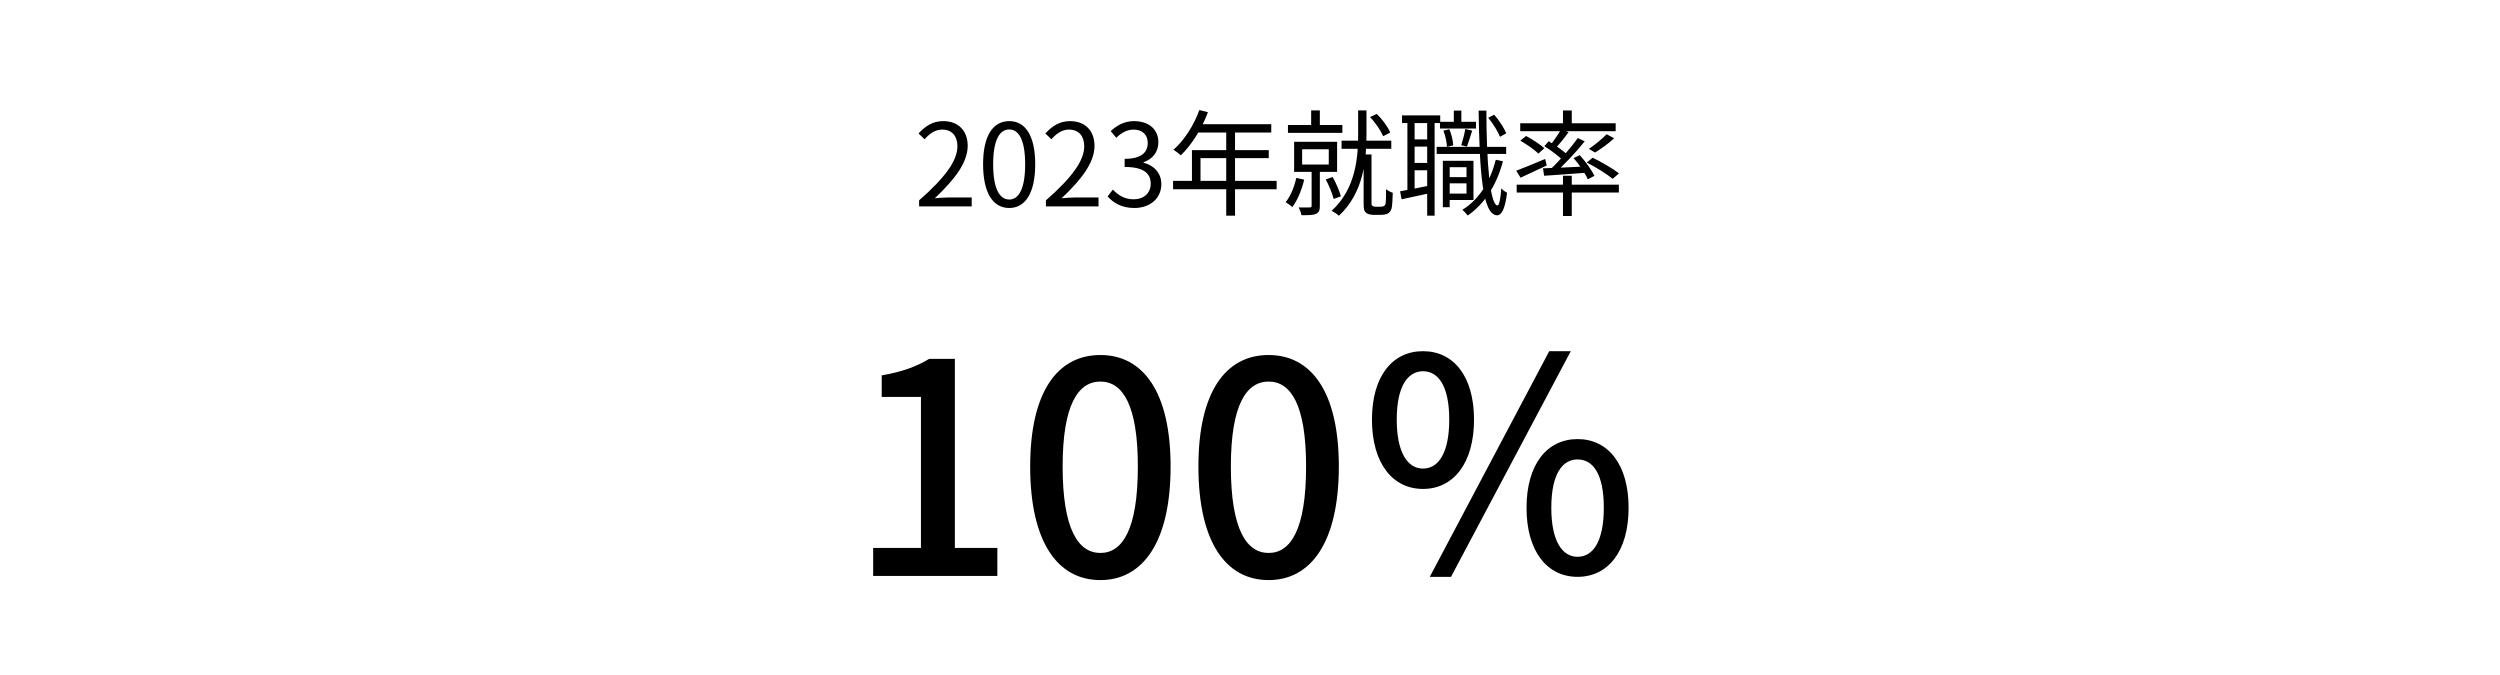
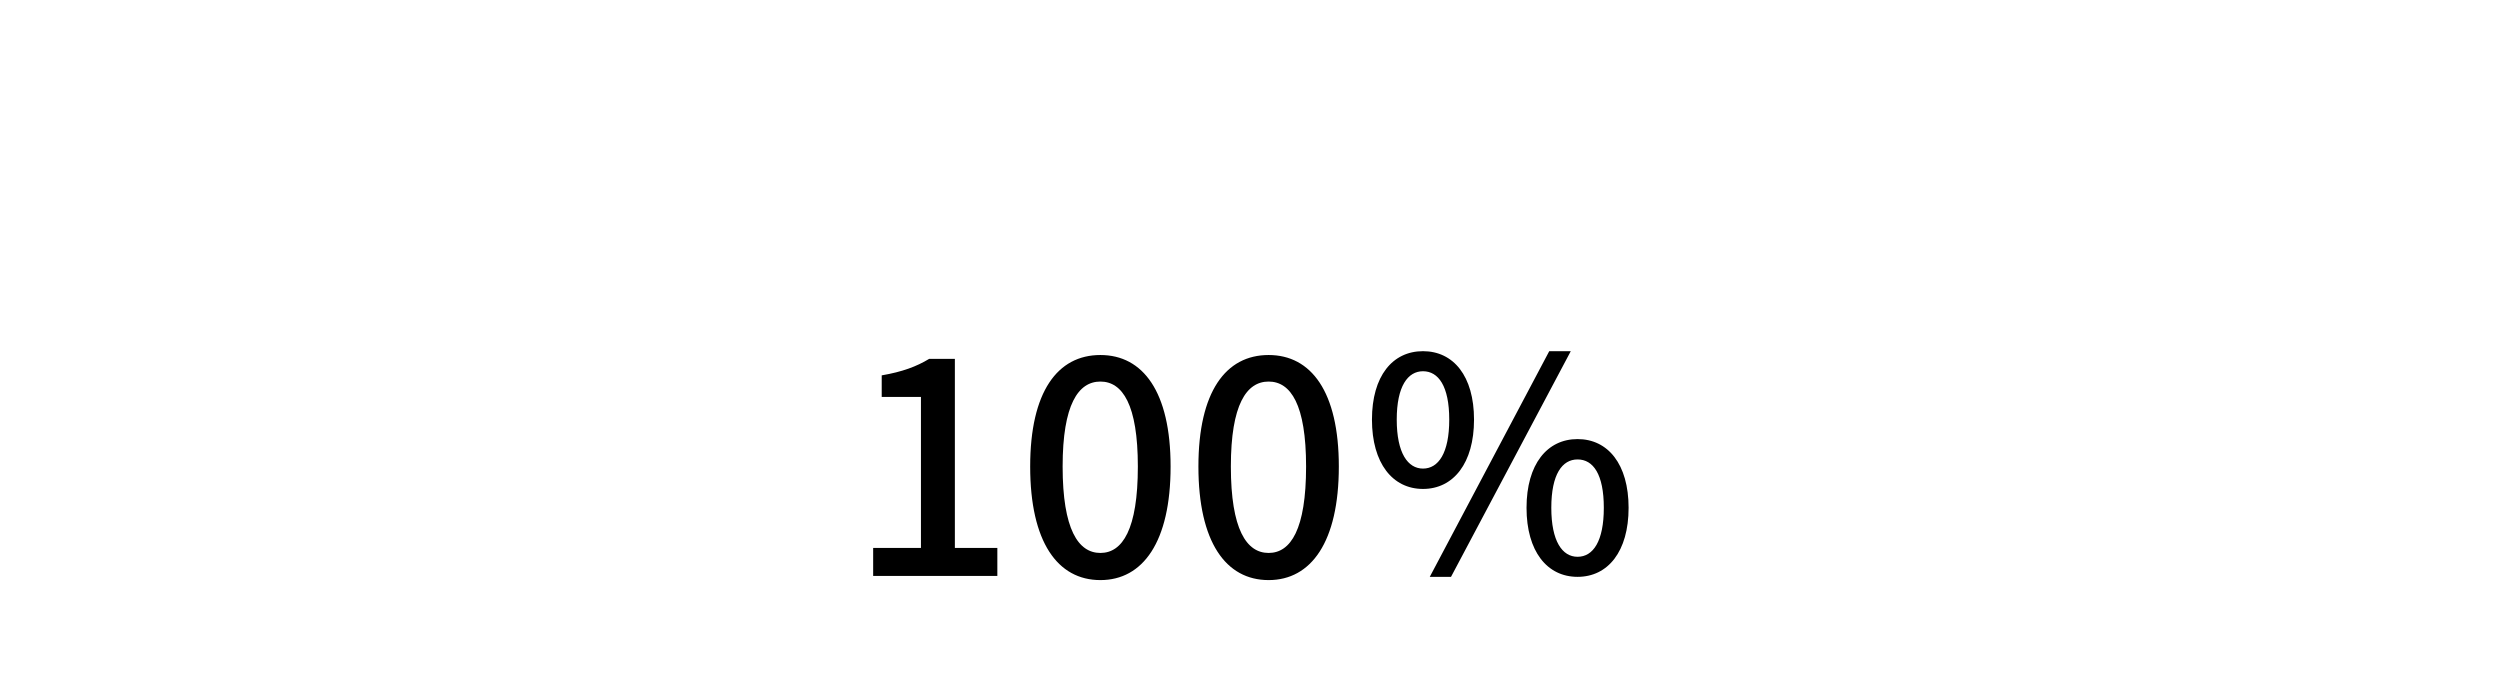
<svg xmlns="http://www.w3.org/2000/svg" width="678" height="183" viewBox="0 0 678 183" fill="none">
  <path d="M236.8 156.2V148.6H249.76V107.64H239.12V101.8C244.72 100.84 248.56 99.4 252 97.32H258.96V148.6H270.48V156.2H236.8ZM298.425 157.32C286.825 157.32 279.385 147 279.385 126.52C279.385 106.2 286.825 96.28 298.425 96.28C309.945 96.28 317.465 106.2 317.465 126.52C317.465 147 309.945 157.32 298.425 157.32ZM298.425 149.96C304.425 149.96 308.585 143.56 308.585 126.52C308.585 109.72 304.425 103.48 298.425 103.48C292.425 103.48 288.185 109.72 288.185 126.52C288.185 143.56 292.425 149.96 298.425 149.96ZM344.05 157.32C332.45 157.32 325.01 147 325.01 126.52C325.01 106.2 332.45 96.28 344.05 96.28C355.57 96.28 363.09 106.2 363.09 126.52C363.09 147 355.57 157.32 344.05 157.32ZM344.05 149.96C350.05 149.96 354.21 143.56 354.21 126.52C354.21 109.72 350.05 103.48 344.05 103.48C338.05 103.48 333.81 109.72 333.81 126.52C333.81 143.56 338.05 149.96 344.05 149.96ZM385.915 132.6C377.675 132.6 372.075 125.64 372.075 113.8C372.075 101.96 377.675 95.24 385.915 95.24C394.155 95.24 399.755 101.96 399.755 113.8C399.755 125.64 394.155 132.6 385.915 132.6ZM385.915 127.08C390.075 127.08 393.035 122.92 393.035 113.8C393.035 104.68 390.075 100.68 385.915 100.68C381.835 100.68 378.795 104.68 378.795 113.8C378.795 122.92 381.835 127.08 385.915 127.08ZM427.835 156.44C419.595 156.44 413.995 149.56 413.995 137.72C413.995 125.88 419.595 119.08 427.835 119.08C436.075 119.08 441.675 125.88 441.675 137.72C441.675 149.56 436.075 156.44 427.835 156.44ZM427.835 151C432.075 151 434.955 146.76 434.955 137.72C434.955 128.6 432.075 124.6 427.835 124.6C423.675 124.6 420.715 128.6 420.715 137.72C420.715 146.76 423.675 151 427.835 151ZM387.755 156.44L420.155 95.24H425.995L393.515 156.44H387.755Z" fill="black" />
-   <path d="M249.264 55.973V54.33C256.394 48.099 259.649 43.542 259.649 39.667C259.649 37.063 258.316 35.141 255.495 35.141C253.635 35.141 252.023 36.288 250.752 37.776L249.109 36.195C250.969 34.18 252.953 32.847 255.836 32.847C259.897 32.847 262.439 35.482 262.439 39.543C262.439 44.1 258.874 48.719 253.511 53.772C254.72 53.648 256.084 53.555 257.231 53.555H263.524V55.973H249.264ZM273.713 56.407C269.373 56.407 266.614 52.47 266.614 44.534C266.614 36.66 269.373 32.847 273.713 32.847C277.991 32.847 280.75 36.66 280.75 44.534C280.75 52.47 277.991 56.407 273.713 56.407ZM273.713 54.113C276.286 54.113 278.022 51.23 278.022 44.534C278.022 37.931 276.286 35.11 273.713 35.11C271.109 35.11 269.342 37.931 269.342 44.534C269.342 51.23 271.109 54.113 273.713 54.113ZM283.655 55.973V54.33C290.785 48.099 294.04 43.542 294.04 39.667C294.04 37.063 292.707 35.141 289.886 35.141C288.026 35.141 286.414 36.288 285.143 37.776L283.5 36.195C285.36 34.18 287.344 32.847 290.227 32.847C294.288 32.847 296.83 35.482 296.83 39.543C296.83 44.1 293.265 48.719 287.902 53.772C289.111 53.648 290.475 53.555 291.622 53.555H297.915V55.973H283.655ZM307.639 56.407C304.074 56.407 301.873 54.919 300.385 53.276L301.811 51.416C303.144 52.811 304.849 54.051 307.453 54.051C310.15 54.051 312.072 52.408 312.072 49.804C312.072 47.076 310.243 45.278 305.004 45.278V43.077C309.685 43.077 311.266 41.217 311.266 38.737C311.266 36.567 309.809 35.141 307.453 35.141C305.624 35.141 304.012 36.071 302.741 37.373L301.222 35.544C302.927 33.994 304.942 32.847 307.546 32.847C311.359 32.847 314.149 34.924 314.149 38.551C314.149 41.31 312.537 43.139 310.119 44.007V44.131C312.785 44.782 314.955 46.797 314.955 49.928C314.955 53.958 311.7 56.407 307.639 56.407ZM325.268 29.84L327.593 30.429C325.888 35.017 323.129 39.326 320.246 42.116C319.781 41.713 318.82 40.938 318.231 40.628C321.176 38.055 323.749 34.025 325.268 29.84ZM324.772 33.684H344.767V35.947H323.656L324.772 33.684ZM323.253 40.721H344.085V42.891H325.578V50.238H323.253V40.721ZM318.138 49.06H346.224V51.323H318.138V49.06ZM332.553 34.862H334.94V58.484H332.553V34.862ZM355.586 29.933H357.942V35.141H355.586V29.933ZM349.293 33.901H364.049V36.04H349.293V33.901ZM363.832 38.148H377.317V40.349H363.832V38.148ZM353.137 40.473V44.627H360.36V40.473H353.137ZM350.967 38.458H362.623V46.611H350.967V38.458ZM355.71 45.774H357.942V55.818C357.942 56.965 357.725 57.616 356.919 57.988C356.113 58.36 354.842 58.36 352.951 58.36C352.858 57.74 352.517 56.841 352.207 56.252C353.633 56.283 354.842 56.283 355.245 56.252C355.586 56.221 355.71 56.128 355.71 55.787V45.774ZM351.556 48.254L353.695 48.719C353.044 51.509 351.866 54.33 350.471 56.159C350.068 55.787 349.2 55.136 348.673 54.826C350.006 53.183 350.998 50.734 351.556 48.254ZM359.554 48.657L361.414 48.006C362.344 49.649 363.274 51.819 363.646 53.245L361.693 53.958C361.321 52.532 360.422 50.3 359.554 48.657ZM371.551 31.762L373.349 30.894C374.93 32.382 376.418 34.459 377.038 35.947L375.116 36.939C374.496 35.451 373.039 33.281 371.551 31.762ZM368.327 29.933H370.59V36.443C370.59 43.046 369.939 52.16 363.119 58.515C362.685 58.081 361.724 57.461 361.135 57.182C367.769 51.137 368.327 42.488 368.327 36.443V29.933ZM369.815 41.899H371.954V55.291C371.954 55.539 372.047 55.756 372.264 55.849C372.45 56.004 372.729 56.066 373.07 56.066C373.38 56.066 373.938 56.066 374.341 56.066C374.713 56.066 375.116 56.004 375.333 55.88C375.55 55.756 375.736 55.446 375.798 55.074C375.86 54.485 375.922 52.997 375.891 51.292C376.356 51.695 377.131 52.098 377.72 52.284C377.689 53.927 377.565 55.818 377.41 56.469C377.193 57.182 376.883 57.616 376.356 57.926C375.922 58.143 375.178 58.267 374.496 58.267C374.031 58.267 372.946 58.267 372.543 58.267C371.83 58.267 371.055 58.143 370.528 57.74C369.97 57.275 369.815 56.779 369.815 55.198V41.899ZM392.259 48.037H398.552V49.711H392.259V48.037ZM390.523 33.033H400.288V34.862H390.523V33.033ZM389.624 39.822H408.472V41.744H389.624V39.822ZM392.662 43.604H399.606V54.237H392.662V52.501H397.715V45.34H392.662V43.604ZM391.298 43.604H393.158V56.19H391.298V43.604ZM394.274 29.995H396.32V34.335H394.274V29.995ZM405.651 43.325L407.604 43.728C405.868 50.269 402.613 55.26 398.056 58.453C397.777 58.081 397.064 57.275 396.599 56.903C401.125 54.082 404.132 49.339 405.651 43.325ZM391.453 35.42L393.065 35.048C393.654 36.412 394.057 38.21 394.119 39.419L392.414 39.822C392.383 38.644 391.98 36.815 391.453 35.42ZM403.605 31.948L405.217 31.111C406.581 32.63 407.914 34.738 408.503 36.164L406.798 37.094C406.24 35.668 404.907 33.498 403.605 31.948ZM397.374 34.986L399.265 35.42C398.769 36.908 398.273 38.644 397.839 39.76L396.289 39.388C396.692 38.148 397.188 36.257 397.374 34.986ZM380.231 31.297H390.585V33.374H380.231V31.297ZM382.649 37.807H388.229V39.76H382.649V37.807ZM382.649 44.193H388.229V46.177H382.649V44.193ZM381.688 32.351H383.641V52.191H381.688V32.351ZM387.051 32.32H389.066V58.484H387.051V32.32ZM379.704 51.881C381.843 51.509 384.943 50.889 388.105 50.238L388.26 52.284C385.346 52.904 382.432 53.555 380.107 54.051L379.704 51.881ZM401.001 29.995H403.109C403.109 43.821 404.101 55.632 406.116 55.725C406.581 55.725 406.953 53.989 407.139 51.075C407.511 51.54 408.348 52.098 408.72 52.284C408.131 57.151 407.015 58.422 406.023 58.391C401.962 58.329 401.249 45.96 401.001 29.995ZM423.879 29.964H426.266V34.304H423.879V29.964ZM423.879 47.665H426.266V58.577H423.879V47.665ZM411.324 50.083H439.038V52.222H411.324V50.083ZM412.285 33.436H438.17V35.575H412.285V33.436ZM435.721 36.412L437.767 37.497C436.186 38.954 434.171 40.38 432.59 41.372L430.916 40.38C432.435 39.326 434.543 37.652 435.721 36.412ZM423.383 35.079L425.398 35.854C424.22 37.466 422.825 39.202 421.678 40.38L420.159 39.667C421.244 38.427 422.608 36.412 423.383 35.079ZM427.909 37.435L429.769 38.334C427.351 41.341 423.972 44.968 421.337 47.2L419.942 46.394C422.577 44.069 425.925 40.225 427.909 37.435ZM418.826 39.636L420.004 38.303C421.771 39.357 424.096 40.969 425.212 42.085L424.003 43.635C422.918 42.488 420.655 40.783 418.826 39.636ZM418.454 45.65C421.461 45.557 425.956 45.34 430.42 45.123V46.828C426.204 47.169 421.957 47.448 418.764 47.665L418.454 45.65ZM426.762 42.86L428.436 42.085C429.986 43.79 431.691 46.146 432.404 47.696L430.606 48.626C429.924 47.045 428.281 44.596 426.762 42.86ZM411.2 46.301C413.184 45.557 416.16 44.317 419.043 43.108L419.477 44.875C416.997 46.053 414.424 47.262 412.378 48.192L411.2 46.301ZM412.316 38.148L413.866 36.877C415.571 37.776 417.741 39.202 418.826 40.194L417.214 41.651C416.16 40.628 414.052 39.14 412.316 38.148ZM430.327 44.069L431.939 42.767C434.326 43.945 437.457 45.743 439.069 47.014L437.364 48.502C435.845 47.231 432.745 45.309 430.327 44.069Z" fill="black" />
</svg>